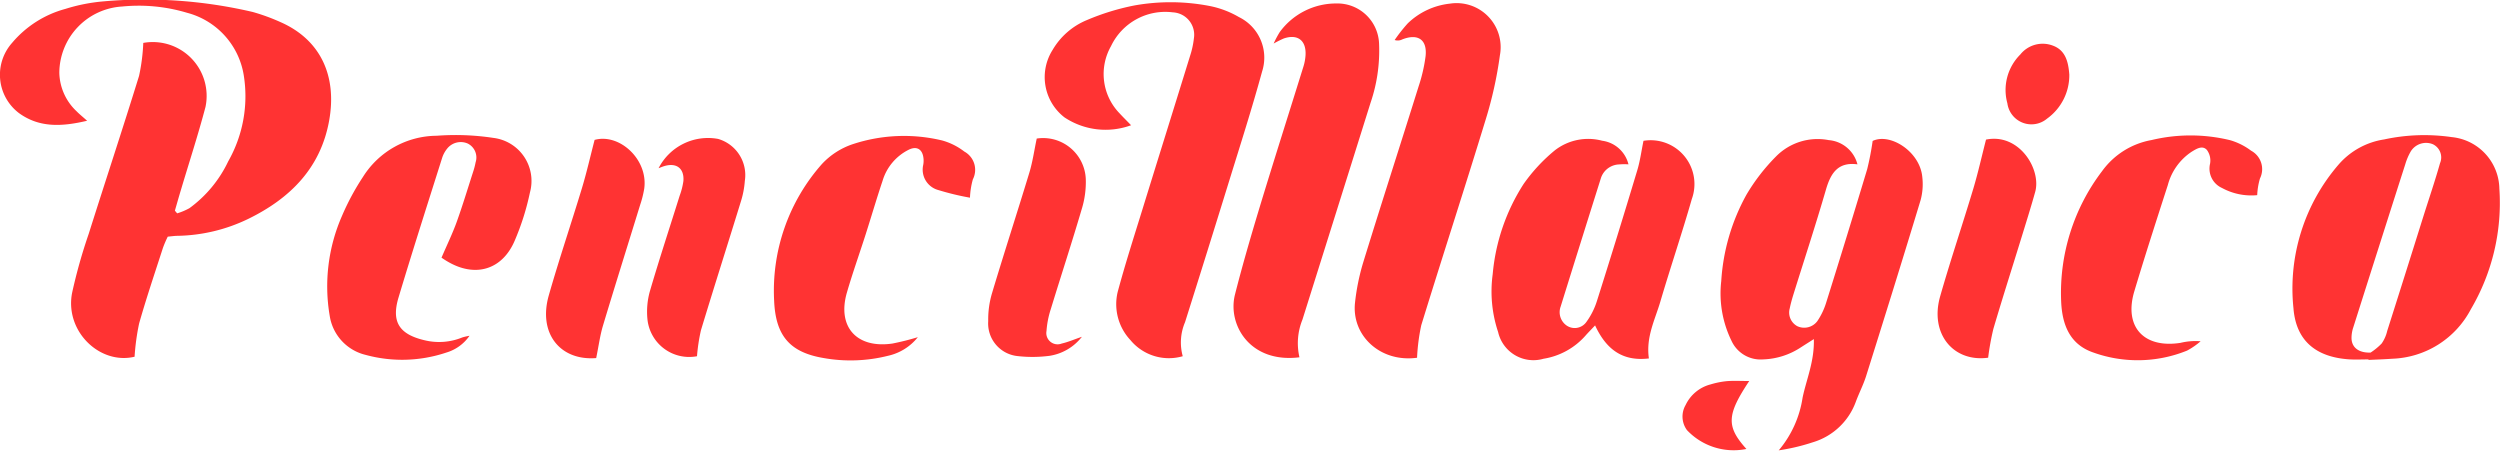
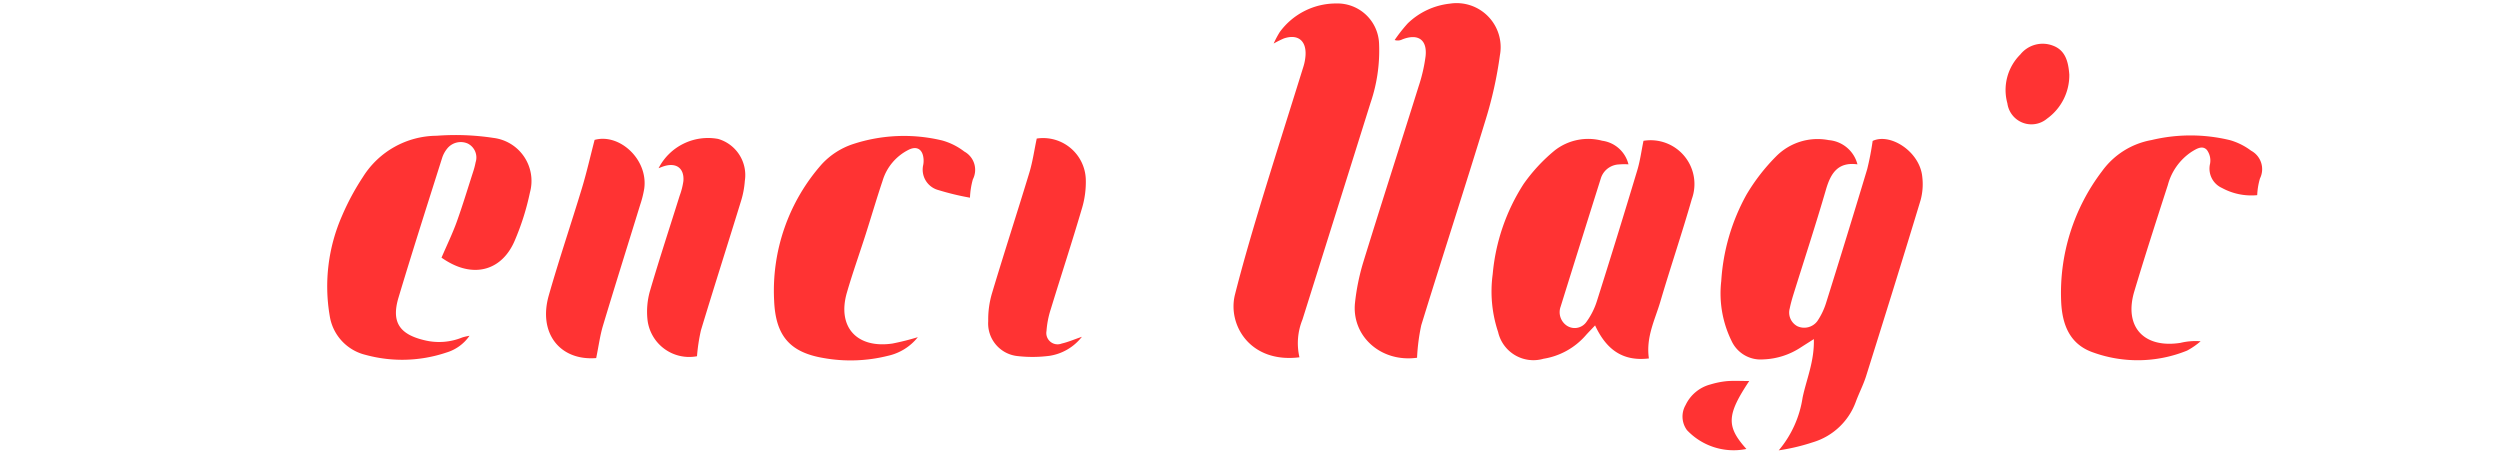
<svg xmlns="http://www.w3.org/2000/svg" width="233.852" height="42.147" viewBox="0 0 233.852 42.147">
  <defs>
    <style>.a{fill:#f33;}</style>
  </defs>
-   <path class="a" d="M44.242,59.923a10.787,10.787,0,0,0-.444,1.034c-.762,2.358-1.558,4.706-2.234,7.087a21.577,21.577,0,0,0-.425,3.111c-3.253.776-6.539-2.382-5.845-5.969a49.531,49.531,0,0,1,1.553-5.519c1.558-4.932,3.185-9.843,4.712-14.783a17.891,17.891,0,0,0,.394-3.084,5.036,5.036,0,0,1,5.821,5.985c-.687,2.6-1.524,5.164-2.292,7.745-.2.653-.381,1.308-.572,1.963l.211.25a5.785,5.785,0,0,0,1.154-.487A11.524,11.524,0,0,0,49.9,52.877a12.338,12.338,0,0,0,1.47-7.935,7.228,7.228,0,0,0-5.343-5.966,15.7,15.7,0,0,0-6.059-.579A6.247,6.247,0,0,0,34.1,44.582a5.089,5.089,0,0,0,1.6,3.6c.266.274.569.513,1,.9-2.323.545-4.43.679-6.351-.7a4.494,4.494,0,0,1-.668-6.585,9.888,9.888,0,0,1,4.983-3.177,16.47,16.47,0,0,1,3.563-.705,44.268,44.268,0,0,1,13.966.992,18.669,18.669,0,0,1,2.563.932c3.816,1.663,5.33,5.085,4.584,9.23-.8,4.45-3.665,7.287-7.57,9.193a15.751,15.751,0,0,1-6.659,1.584C44.85,59.852,44.594,59.891,44.242,59.923Z" transform="translate(-28.551 -37.786)" />
  <path class="a" d="M653.878,105.893c-.566.361-.885.561-1.2.763a6.8,6.8,0,0,1-3.548,1.137,2.992,2.992,0,0,1-2.955-1.74,10.074,10.074,0,0,1-.958-5.59,19.05,19.05,0,0,1,2.36-8.082,18.194,18.194,0,0,1,2.775-3.584,5.461,5.461,0,0,1,4.921-1.516,3.023,3.023,0,0,1,2.683,2.266c-1.827-.245-2.5.832-2.947,2.366-.958,3.3-2.031,6.561-3.052,9.838-.128.416-.245.834-.332,1.261a1.448,1.448,0,0,0,.707,1.674,1.531,1.531,0,0,0,1.872-.474,6.525,6.525,0,0,0,.833-1.75q1.95-6.221,3.832-12.467a26.57,26.57,0,0,0,.509-2.637c1.639-.779,4.4.987,4.639,3.329a5.726,5.726,0,0,1-.149,2.192c-1.663,5.493-3.373,10.972-5.093,16.446-.258.826-.666,1.605-.968,2.421a6.142,6.142,0,0,1-4.028,3.8,18.9,18.9,0,0,1-3.185.753,9.943,9.943,0,0,0,2.232-4.937C653.189,109.638,653.936,107.97,653.878,105.893Z" transform="translate(-484.209 -74.174)" />
-   <path class="a" d="M411.039,50.092a6.939,6.939,0,0,1-6.226-.732,4.756,4.756,0,0,1-1.109-6.322,6.641,6.641,0,0,1,3.2-2.782,22.3,22.3,0,0,1,4.448-1.369,19.187,19.187,0,0,1,7.124.068,8.814,8.814,0,0,1,2.65,1.018,4.224,4.224,0,0,1,2.167,5.1c-.942,3.437-2.028,6.835-3.083,10.243q-2.04,6.6-4.124,13.2a4.835,4.835,0,0,0-.214,3.182,4.666,4.666,0,0,1-4.9-1.516,4.91,4.91,0,0,1-1.185-4.5c.7-2.6,1.524-5.166,2.321-7.74,1.475-4.777,2.971-9.548,4.445-14.325a8.2,8.2,0,0,0,.363-1.653,2.1,2.1,0,0,0-1.973-2.432,5.619,5.619,0,0,0-5.782,3.163,5.28,5.28,0,0,0,.8,6.282C410.269,49.313,410.6,49.637,411.039,50.092Z" transform="translate(-305.237 -38.377)" />
-   <path class="a" d="M857.223,106.755c-.608,0-1.216.034-1.822-.005-3.091-.211-4.965-1.734-5.2-4.79a17.734,17.734,0,0,1,4.231-13.44,7.035,7.035,0,0,1,4.247-2.34,17.784,17.784,0,0,1,6.333-.218,4.937,4.937,0,0,1,4.451,4.827,19.6,19.6,0,0,1-2.66,11.259,8.639,8.639,0,0,1-7.369,4.645c-.736.053-1.472.076-2.211.111Zm.193-.637a5.932,5.932,0,0,0,1.039-.853,3.448,3.448,0,0,0,.519-1.182q1.7-5.345,3.378-10.7c.522-1.658,1.086-3.305,1.558-4.977a1.367,1.367,0,0,0-.676-1.782,1.684,1.684,0,0,0-2.054.666,5.513,5.513,0,0,0-.514,1.195q-2.447,7.639-4.871,15.285a3.1,3.1,0,0,0-.162,1.021C855.657,105.616,856.268,106.153,857.417,106.118Z" transform="translate(-635.67 -73.136)" />
  <path class="a" d="M577.274,87.4a4.1,4.1,0,0,1,4.521,5.445c-.921,3.219-2,6.39-2.945,9.6-.5,1.695-1.36,3.316-1.07,5.311-2.48.3-4-.863-5.033-3.09-.4.426-.663.69-.908.968a6.629,6.629,0,0,1-3.921,2.153,3.386,3.386,0,0,1-4.242-2.5,11.985,11.985,0,0,1-.506-5.419,18.6,18.6,0,0,1,2.895-8.437,15.93,15.93,0,0,1,2.9-3.127,5.085,5.085,0,0,1,4.448-.911,2.93,2.93,0,0,1,2.456,2.208,6.136,6.136,0,0,0-.888.008,1.857,1.857,0,0,0-1.679,1.247q-1.9,6.028-3.782,12.067a1.517,1.517,0,0,0,.452,1.669,1.335,1.335,0,0,0,1.96-.247,6.744,6.744,0,0,0,.987-1.961q1.93-6.091,3.769-12.211C576.953,89.307,577.068,88.407,577.274,87.4Z" transform="translate(-423.541 -74.228)" />
  <path class="a" d="M476.742,72.115c-4.649.576-6.745-3.066-6.03-5.874.694-2.732,1.485-5.442,2.3-8.143,1.339-4.406,2.738-8.793,4.106-13.19a4.519,4.519,0,0,0,.191-1.021c.094-1.4-.726-2.04-2.034-1.595a10.173,10.173,0,0,0-.945.474,8.749,8.749,0,0,1,.569-1.074,6.523,6.523,0,0,1,5.263-2.674,3.9,3.9,0,0,1,4.028,3.777,15.1,15.1,0,0,1-.8,5.521q-3.179,10.138-6.367,20.273A5.862,5.862,0,0,0,476.742,72.115Z" transform="translate(-355.19 -38.693)" />
  <path class="a" d="M519.83,72.095c-3.435.471-6.161-2.082-5.8-5.185a20.569,20.569,0,0,1,.749-3.687c1.7-5.521,3.48-11.022,5.205-16.538a14.923,14.923,0,0,0,.642-2.787c.172-1.55-.7-2.153-2.164-1.587a.936.936,0,0,1-.728.063,14.589,14.589,0,0,1,1.227-1.558,6.707,6.707,0,0,1,3.942-1.845A4.121,4.121,0,0,1,527.58,43.8a37.321,37.321,0,0,1-1.316,5.966c-1.968,6.443-4.057,12.846-6.04,19.283A18.386,18.386,0,0,0,519.83,72.095Z" transform="translate(-387.277 -38.631)" />
  <path class="a" d="M156.432,97.283c.519-1.211,1.026-2.248,1.417-3.329.559-1.553,1.036-3.137,1.543-4.708a6.946,6.946,0,0,0,.23-.882,1.457,1.457,0,0,0-.739-1.758,1.624,1.624,0,0,0-1.89.437,2.676,2.676,0,0,0-.5.9c-1.376,4.353-2.772,8.7-4.083,13.072-.679,2.266.063,3.424,2.394,3.982a5.739,5.739,0,0,0,3.579-.255,5.445,5.445,0,0,1,.668-.153,4.015,4.015,0,0,1-2.167,1.569,12.98,12.98,0,0,1-7.57.213,4.447,4.447,0,0,1-3.339-3.648,16.4,16.4,0,0,1,1.141-9.33,23.039,23.039,0,0,1,1.971-3.666,8.2,8.2,0,0,1,6.889-3.848,23.53,23.53,0,0,1,5.307.2,4.055,4.055,0,0,1,3.42,5.108,23.769,23.769,0,0,1-1.407,4.466c-1.162,2.771-3.709,3.527-6.309,1.984C156.766,97.512,156.554,97.362,156.432,97.283Z" transform="translate(-115.133 -73.18)" />
  <path class="a" d="M785.442,91.5a5.74,5.74,0,0,1-3.292-.671,1.981,1.981,0,0,1-1.117-2.274,1.669,1.669,0,0,0-.3-1.287c-.423-.458-.974-.1-1.417.168a5.384,5.384,0,0,0-2.234,3.116c-1.07,3.311-2.141,6.619-3.138,9.953-.984,3.3.885,5.348,4.323,4.811a6,6,0,0,1,1.882-.15,6.808,6.808,0,0,1-1.266.874,12.284,12.284,0,0,1-8.779.176c-2.208-.758-2.905-2.616-3-4.753a18.8,18.8,0,0,1,3.829-12.211,7.283,7.283,0,0,1,4.633-2.908,15.656,15.656,0,0,1,7.348.016,6.064,6.064,0,0,1,1.953.979,1.959,1.959,0,0,1,.833,2.6A6.5,6.5,0,0,0,785.442,91.5Z" transform="translate(-574.301 -73.245)" />
  <path class="a" d="M324.227,91.887a24.875,24.875,0,0,1-2.955-.713,1.975,1.975,0,0,1-1.42-2.345,2.088,2.088,0,0,0,.023-.65c-.094-.824-.621-1.145-1.365-.784a4.767,4.767,0,0,0-2.459,2.916c-.553,1.647-1.042,3.319-1.571,4.974-.582,1.824-1.229,3.627-1.762,5.464-.937,3.216.911,5.274,4.268,4.779a24.229,24.229,0,0,0,2.365-.595,4.913,4.913,0,0,1-2.78,1.74,14.364,14.364,0,0,1-6.08.205c-3.106-.534-4.456-2.071-4.584-5.387a17.867,17.867,0,0,1,4.466-12.746,6.932,6.932,0,0,1,2.911-1.871,15.277,15.277,0,0,1,8.353-.337,6.058,6.058,0,0,1,2.06,1.034,1.948,1.948,0,0,1,.8,2.6A7.424,7.424,0,0,0,324.227,91.887Z" transform="translate(-233.495 -73.395)" />
  <path class="a" d="M261.509,89.557a5.2,5.2,0,0,1,5.568-2.74,3.522,3.522,0,0,1,2.5,3.927,8.4,8.4,0,0,1-.365,1.911c-1.237,4.024-2.522,8.035-3.741,12.064a16.963,16.963,0,0,0-.368,2.426,3.924,3.924,0,0,1-4.639-3.495,7.1,7.1,0,0,1,.227-2.569c.877-3,1.856-5.964,2.788-8.945a6.552,6.552,0,0,0,.352-1.382c.091-1.187-.655-1.742-1.8-1.39C261.883,89.407,261.742,89.47,261.509,89.557Z" transform="translate(-199.905 -73.823)" />
  <path class="a" d="M391.423,105.48a4.756,4.756,0,0,1-3.023,1.779,12.321,12.321,0,0,1-2.986.026,3.067,3.067,0,0,1-2.754-3.269,8.577,8.577,0,0,1,.379-2.692c1.122-3.748,2.336-7.466,3.472-11.211.308-1.016.454-2.082.687-3.177a3.994,3.994,0,0,1,4.589,3.806,8.6,8.6,0,0,1-.386,2.813c-.919,3.127-1.937,6.227-2.89,9.343a8.545,8.545,0,0,0-.4,2.04,1.054,1.054,0,0,0,1.428,1.171C390.11,105.982,390.656,105.74,391.423,105.48Z" transform="translate(-290.221 -73.976)" />
-   <path class="a" d="M727.389,87.2c3.1-.632,5.189,2.774,4.6,4.892-.42,1.505-.893,3-1.352,4.49-.856,2.782-1.746,5.553-2.566,8.343a24.566,24.566,0,0,0-.483,2.677c-3.26.445-5.487-2.248-4.487-5.748.966-3.382,2.094-6.716,3.106-10.085C726.645,90.3,726.981,88.792,727.389,87.2Z" transform="translate(-541.615 -74.142)" />
  <path class="a" d="M228.909,107.633c-3.383.268-5.443-2.321-4.435-5.858.963-3.379,2.094-6.708,3.112-10.069.433-1.437.765-2.905,1.175-4.482,2.321-.64,5.015,1.824,4.644,4.55a9.57,9.57,0,0,1-.379,1.513c-1.162,3.774-2.347,7.537-3.485,11.319C229.261,105.546,229.136,106.533,228.909,107.633Z" transform="translate(-173.141 -74.138)" />
  <path class="a" d="M753.187,56.207a5,5,0,0,1-2.081,4.116,2.27,2.27,0,0,1-3.712-1.432,4.683,4.683,0,0,1,1.211-4.569,2.673,2.673,0,0,1,3.07-.818C752.847,53.946,753.1,55.044,753.187,56.207Z" transform="translate(-559.622 -49.226)" />
  <path class="a" d="M637.709,173.169c-2.122,3.187-2.151,4.258-.264,6.356a6,6,0,0,1-5.56-1.763,2.142,2.142,0,0,1-.128-2.345,3.576,3.576,0,0,1,2.341-1.932,7.812,7.812,0,0,1,1.527-.305C636.271,173.129,636.921,173.169,637.709,173.169Z" transform="translate(-474.085 -137.528)" />
</svg>